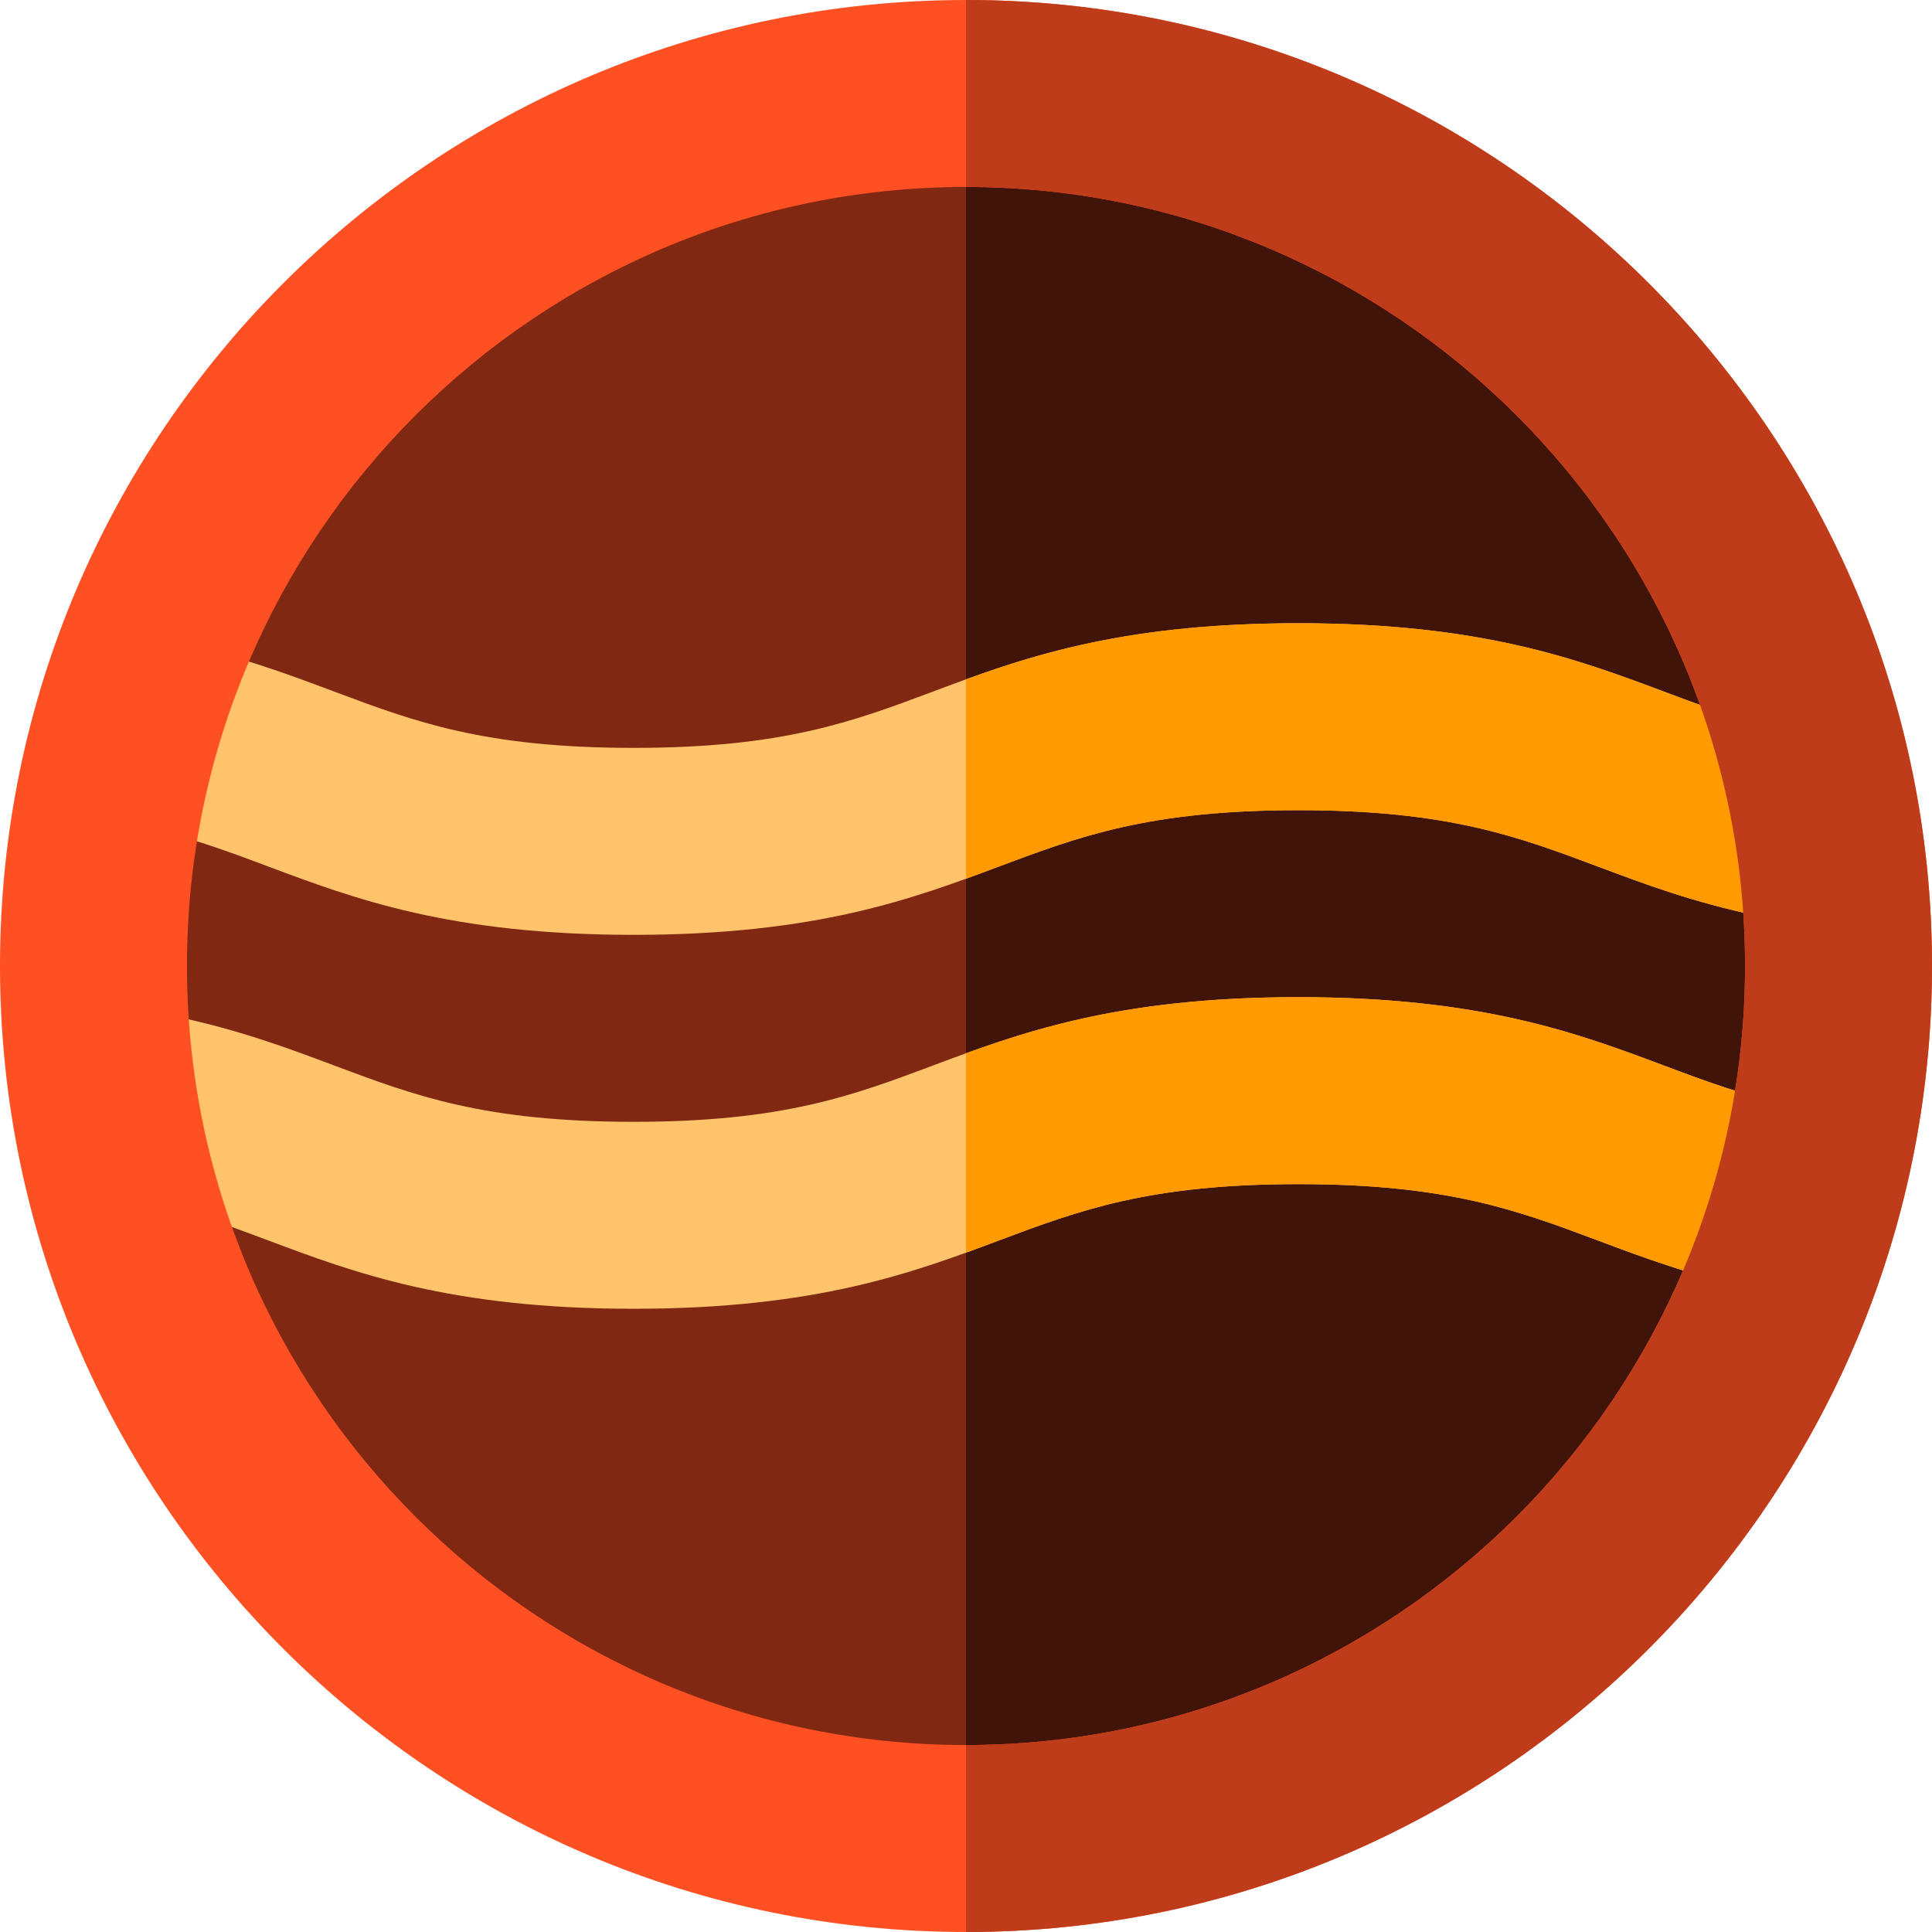
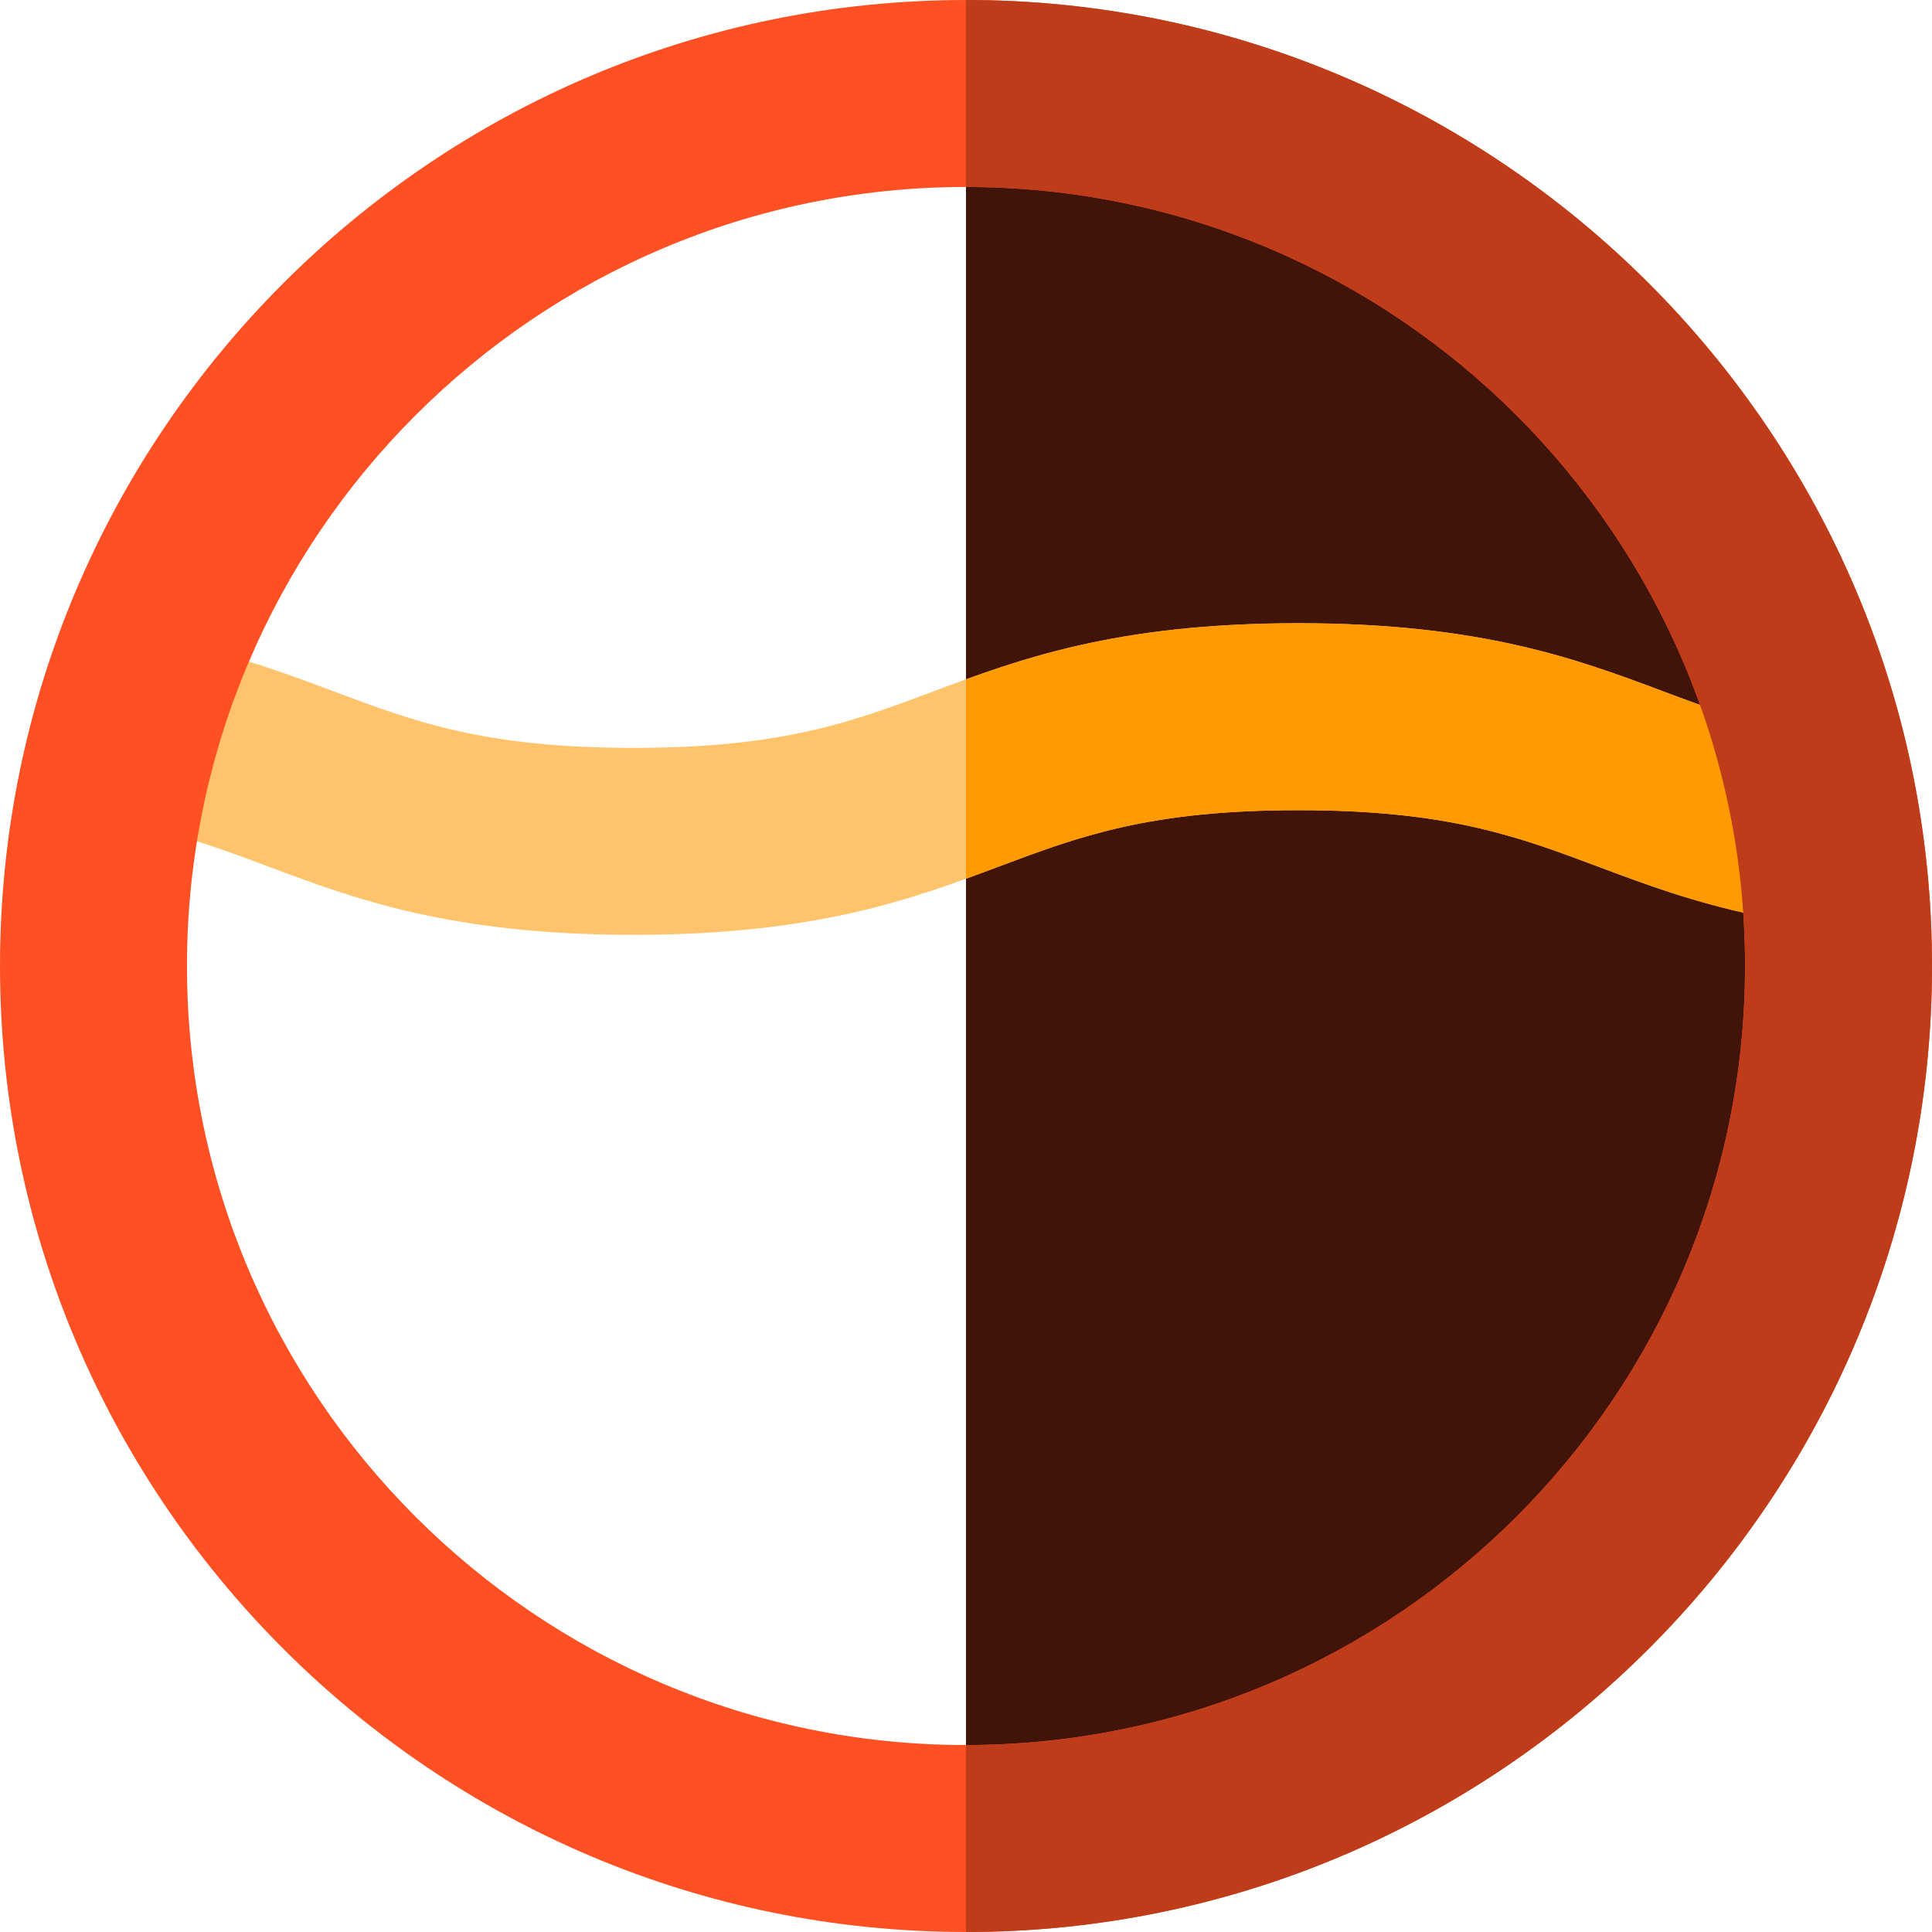
<svg xmlns="http://www.w3.org/2000/svg" height="800px" width="800px" version="1.1" id="Layer_1" viewBox="0 0 512 512" xml:space="preserve">
-   <circle style="fill:#802812;" cx="256" cy="256" r="214.71" />
  <path style="fill:#401409;" d="M256,41.29c118.581,0,214.71,96.129,214.71,214.71S374.581,470.71,256,470.71" />
  <g>
    <path style="fill:#FFC36C;" d="M167.908,247.742c-48.534,0-74.166-9.612-96.781-18.093c-11.157-4.184-21.696-8.136-34.908-10.899   l10.144-48.5c16.921,3.539,29.752,8.352,42.162,13.005c21.374,8.017,39.835,14.939,79.383,14.939   c39.551,0,58.013-6.922,79.39-14.939c22.616-8.481,48.25-18.093,96.786-18.093s74.169,9.612,96.786,18.093   c11.158,4.184,21.697,8.136,34.912,10.899l-10.143,48.5c-16.922-3.539-29.757-8.352-42.166-13.005   c-21.377-8.017-39.837-14.939-79.388-14.939s-58.013,6.922-79.388,14.939C242.079,238.13,216.444,247.742,167.908,247.742z" />
-     <path style="fill:#FFC36C;" d="M167.908,346.839c-48.534,0-74.167-9.612-96.783-18.093c-11.157-4.185-21.696-8.136-34.907-10.901   l10.144-48.498c16.921,3.539,29.752,8.351,42.162,13.005c21.374,8.017,39.834,14.939,79.383,14.939   c39.551,0,58.013-6.922,79.39-14.939c22.616-8.481,48.25-18.093,96.786-18.093s74.169,9.612,96.786,18.093   c11.158,4.184,21.697,8.136,34.912,10.899l-10.143,48.5c-16.922-3.539-29.757-8.352-42.166-13.005   c-21.377-8.017-39.837-14.939-79.388-14.939s-58.013,6.922-79.388,14.939C242.079,337.226,216.444,346.839,167.908,346.839z" />
  </g>
  <path style="fill:#FF5023;" d="M256,512C114.842,512,0,397.158,0,256S114.842,0,256,0c141.16,0,256,114.842,256,256  S397.16,512,256,512z M256,49.548C142.163,49.548,49.548,142.163,49.548,256S142.163,462.452,256,462.452  S462.452,369.837,462.452,256S369.837,49.548,256,49.548z" />
  <g>
    <path style="fill:#FF9A00;" d="M256,232.872c2.971-1.079,5.857-2.16,8.696-3.224c21.375-8.017,39.837-14.939,79.388-14.939   s58.011,6.922,79.388,14.939c12.41,4.654,25.243,9.467,42.166,13.005l10.143-48.5c-13.215-2.763-23.753-6.715-34.912-10.899   c-22.616-8.481-48.249-18.093-96.784-18.093c-42.441,0-67.371,7.35-88.084,14.866V232.872z" />
-     <path style="fill:#FF9A00;" d="M344.084,264.258c-42.441,0-67.371,7.35-88.084,14.866v52.845c2.971-1.078,5.857-2.16,8.696-3.224   c21.375-8.017,39.837-14.939,79.388-14.939s58.011,6.922,79.388,14.939c12.41,4.654,25.243,9.467,42.166,13.005l10.143-48.5   c-13.215-2.763-23.753-6.715-34.912-10.899C418.253,273.87,392.62,264.258,344.084,264.258z" />
  </g>
  <path style="fill:#BF3C1A;" d="M256,512v-49.548c113.837,0,206.452-92.614,206.452-206.452S369.837,49.548,256,49.548V0  c141.16,0,256,114.842,256,256S397.16,512,256,512z" />
</svg>